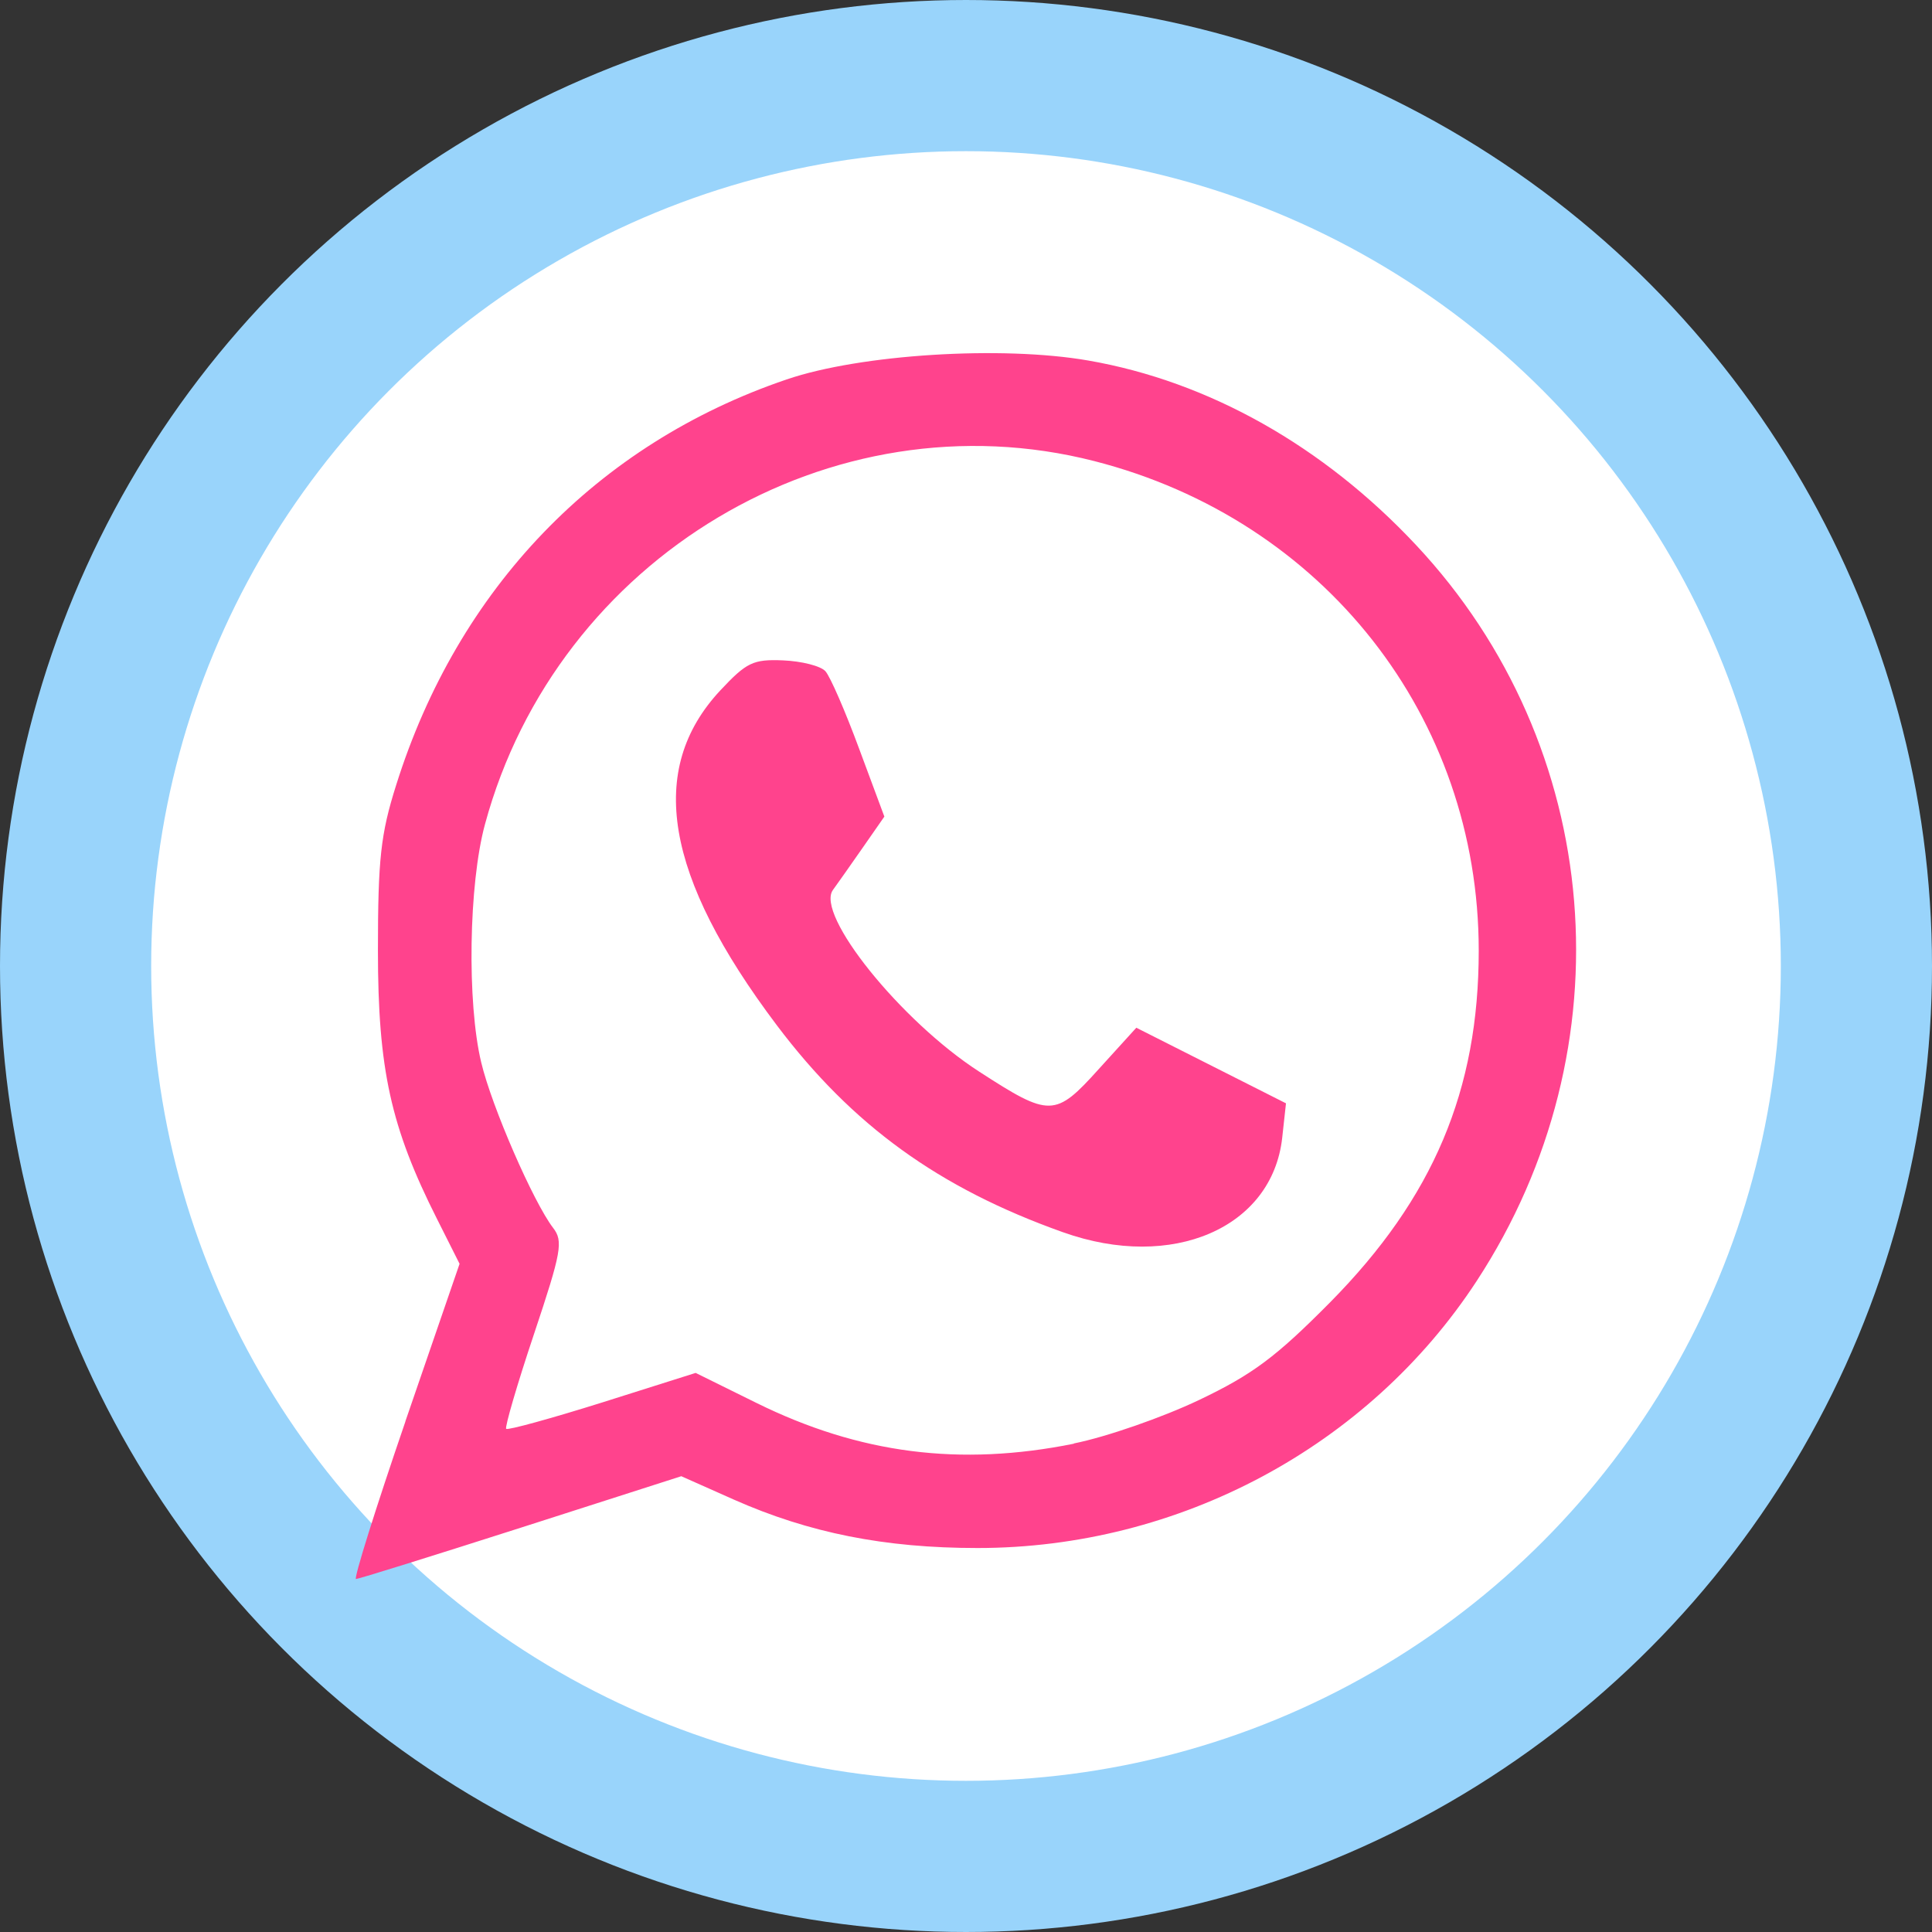
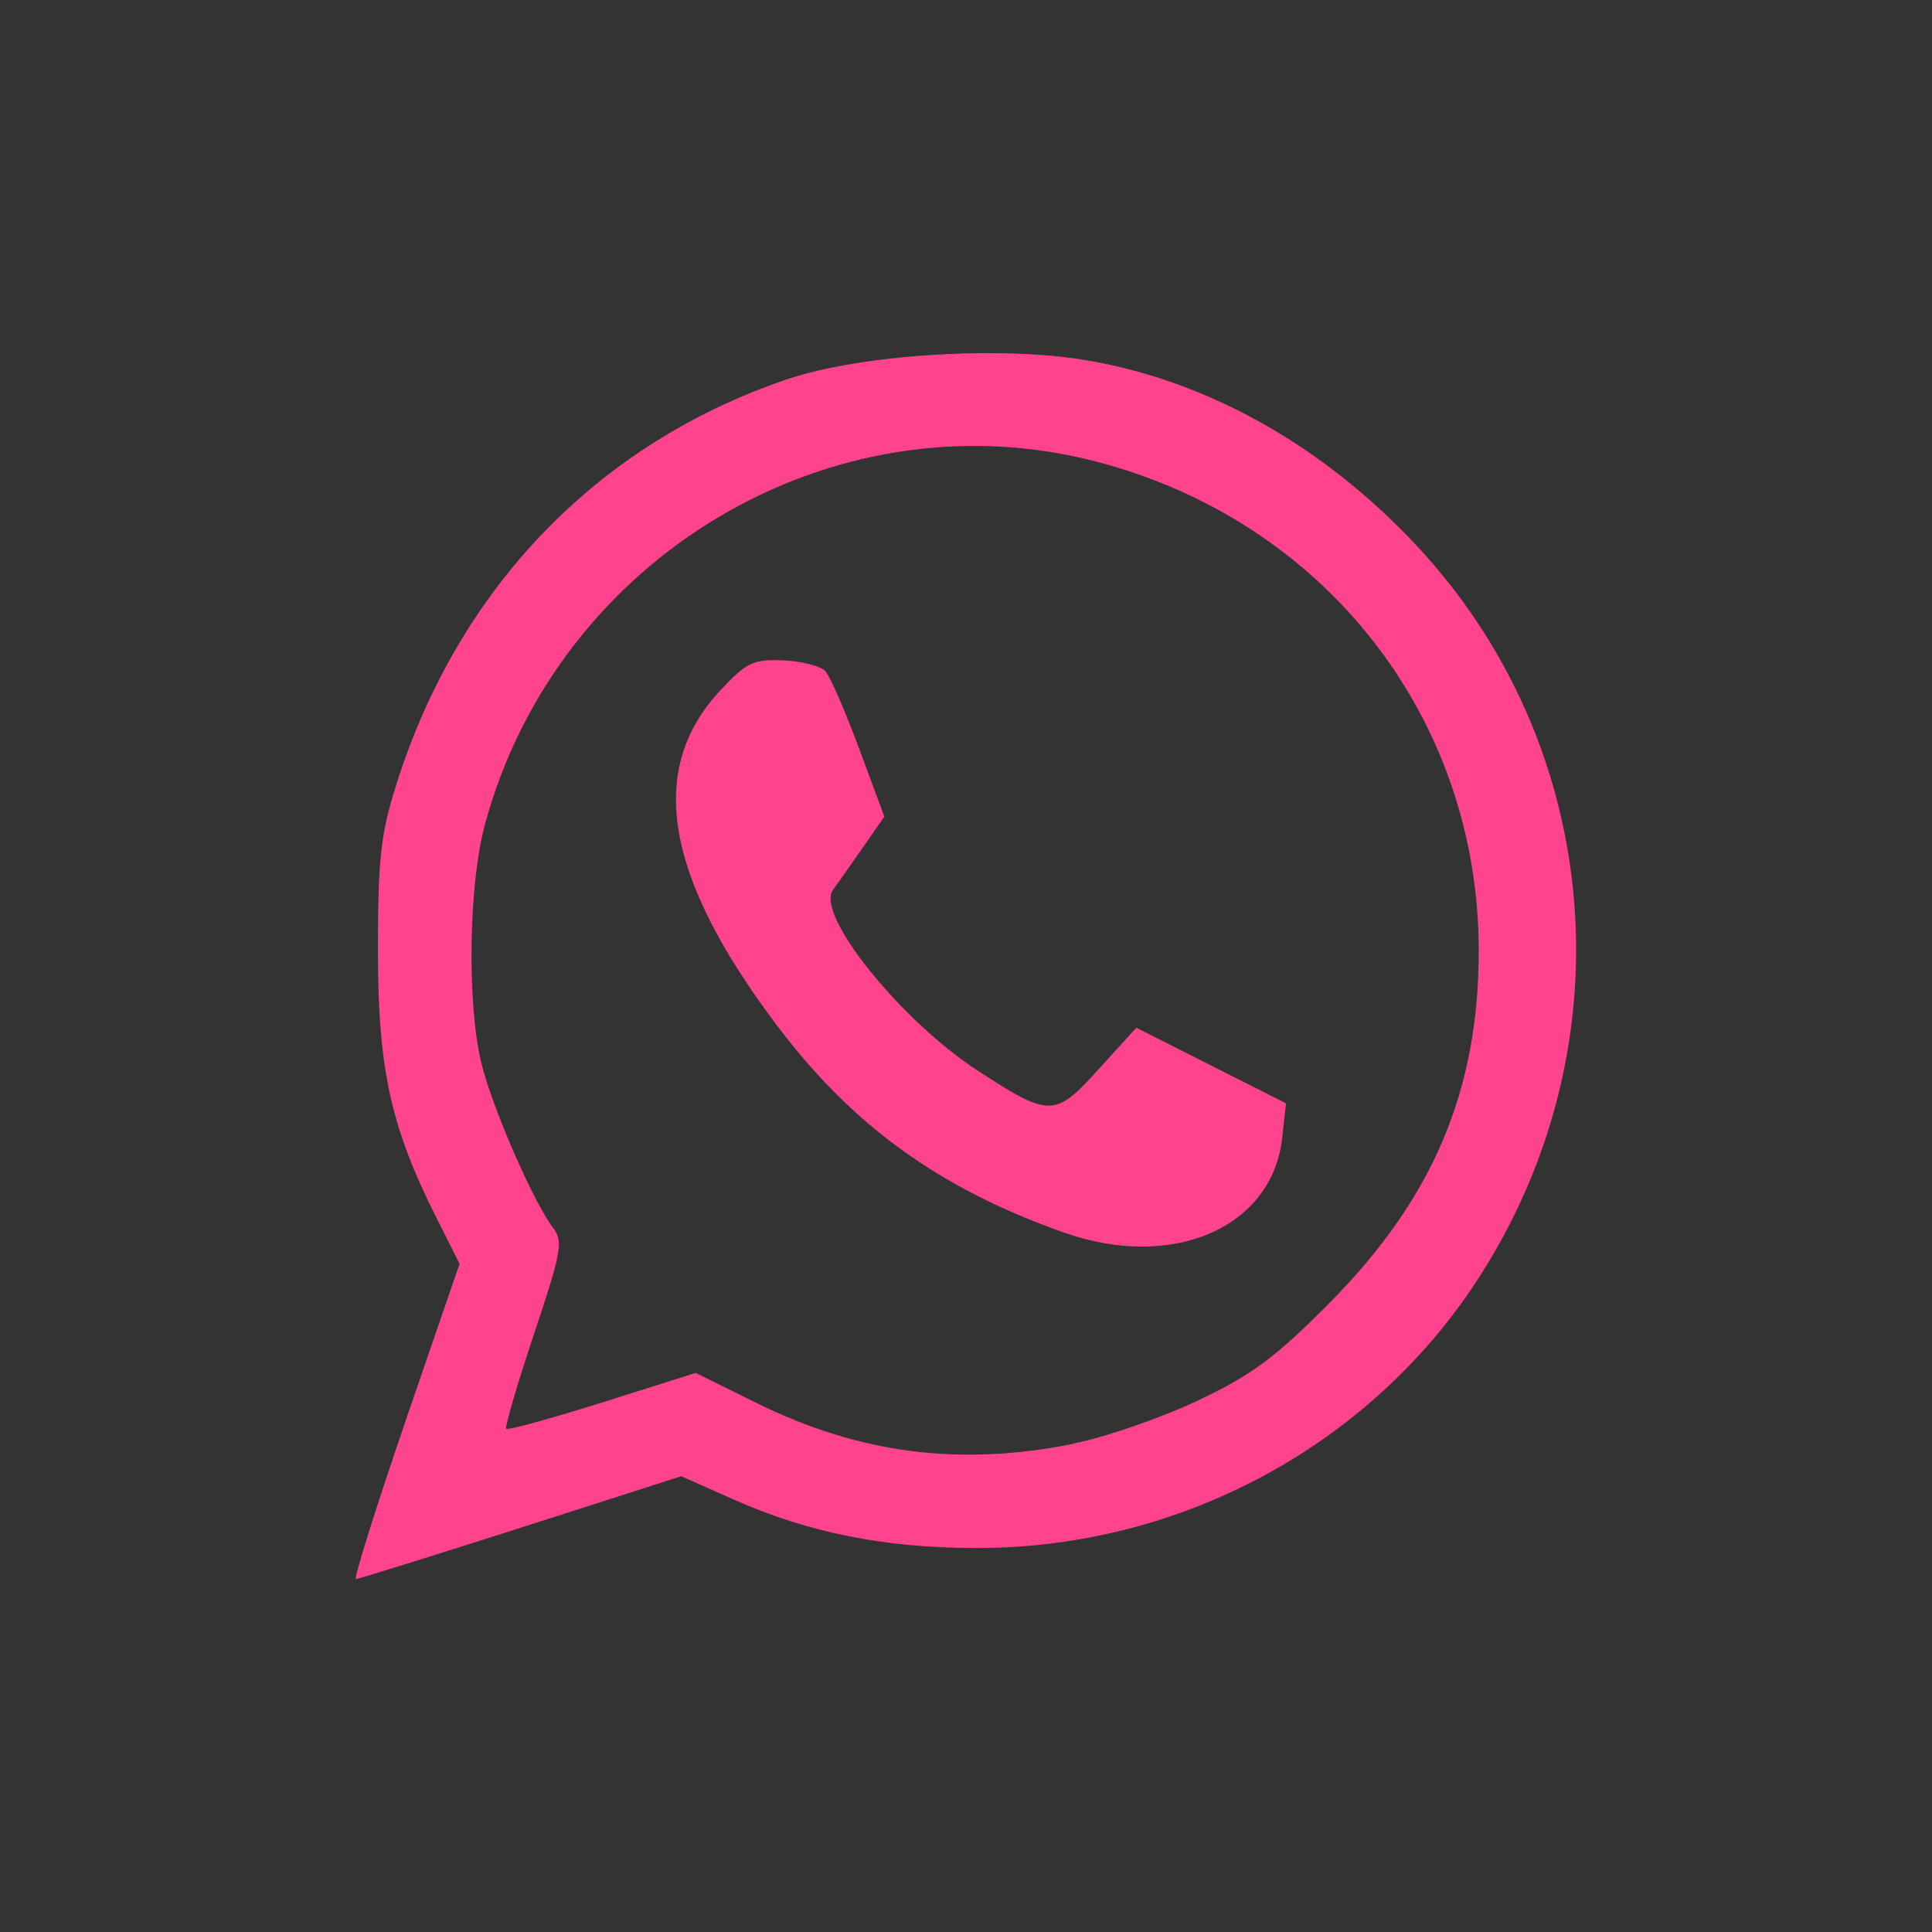
<svg xmlns="http://www.w3.org/2000/svg" width="7.668mm" height="7.668mm" viewBox="0 0 7.668 7.668" version="1.1" id="svg8899">
  <rect x="0" y="0" width="7.668" height="7.668" fill="#333333" stroke="none" />
  <defs id="defs8893" />
-   <circle style="fill:#ffffff;fill-opacity:1;stroke:#99d4fb;stroke-width:0.6;stroke-dasharray:none;stroke-opacity:1;paint-order:stroke markers fill" id="path736" cx="3.834" cy="3.834" r="3.534" />
  <path style="fill:#ff438d;fill-opacity:1;stroke-width:0.031" d="m 1.609,5.641 0.215,-0.625 -0.09,-0.179 c -0.183,-0.363 -0.234,-0.593 -0.234,-1.064 0,-0.364 0.011,-0.463 0.072,-0.656 0.245,-0.781 0.797,-1.355 1.55,-1.611 0.293,-0.1 0.854,-0.135 1.198,-0.075 0.477,0.083 0.932,0.339 1.3,0.732 0.747,0.797 0.846,1.996 0.241,2.921 -0.43,0.658 -1.182,1.06 -1.981,1.06 -0.369,0 -0.669,-0.06 -0.967,-0.192 l -0.209,-0.093 -0.636,0.204 c -0.35,0.112 -0.645,0.204 -0.655,0.204 -0.01,0 0.078,-0.281 0.196,-0.625 z m 2.653,0.088 c 0.13,-0.026 0.353,-0.104 0.496,-0.172 0.214,-0.102 0.306,-0.171 0.521,-0.388 0.41,-0.415 0.59,-0.842 0.59,-1.396 0,-0.927 -0.615,-1.71 -1.526,-1.943 -1.043,-0.267 -2.131,0.382 -2.418,1.441 -0.065,0.238 -0.072,0.709 -0.015,0.946 0.042,0.176 0.207,0.554 0.285,0.656 0.041,0.053 0.034,0.094 -0.076,0.423 -0.067,0.2 -0.116,0.369 -0.11,0.375 0.007,0.006 0.178,-0.041 0.382,-0.105 l 0.37,-0.117 0.241,0.119 c 0.409,0.202 0.808,0.253 1.26,0.162 z m -0.045,-0.839 c -0.491,-0.175 -0.834,-0.423 -1.134,-0.821 -0.446,-0.592 -0.517,-1.015 -0.224,-1.329 0.104,-0.111 0.13,-0.124 0.249,-0.119 0.073,0.003 0.149,0.022 0.168,0.043 0.019,0.021 0.079,0.159 0.134,0.308 l 0.1,0.269 -0.087,0.125 c -0.048,0.069 -0.101,0.144 -0.117,0.166 -0.071,0.097 0.269,0.52 0.58,0.721 0.281,0.182 0.302,0.182 0.475,-0.01 l 0.149,-0.164 0.297,0.15 0.297,0.15 -0.015,0.137 c -0.04,0.358 -0.437,0.529 -0.869,0.375 z" id="path8879" />
</svg>